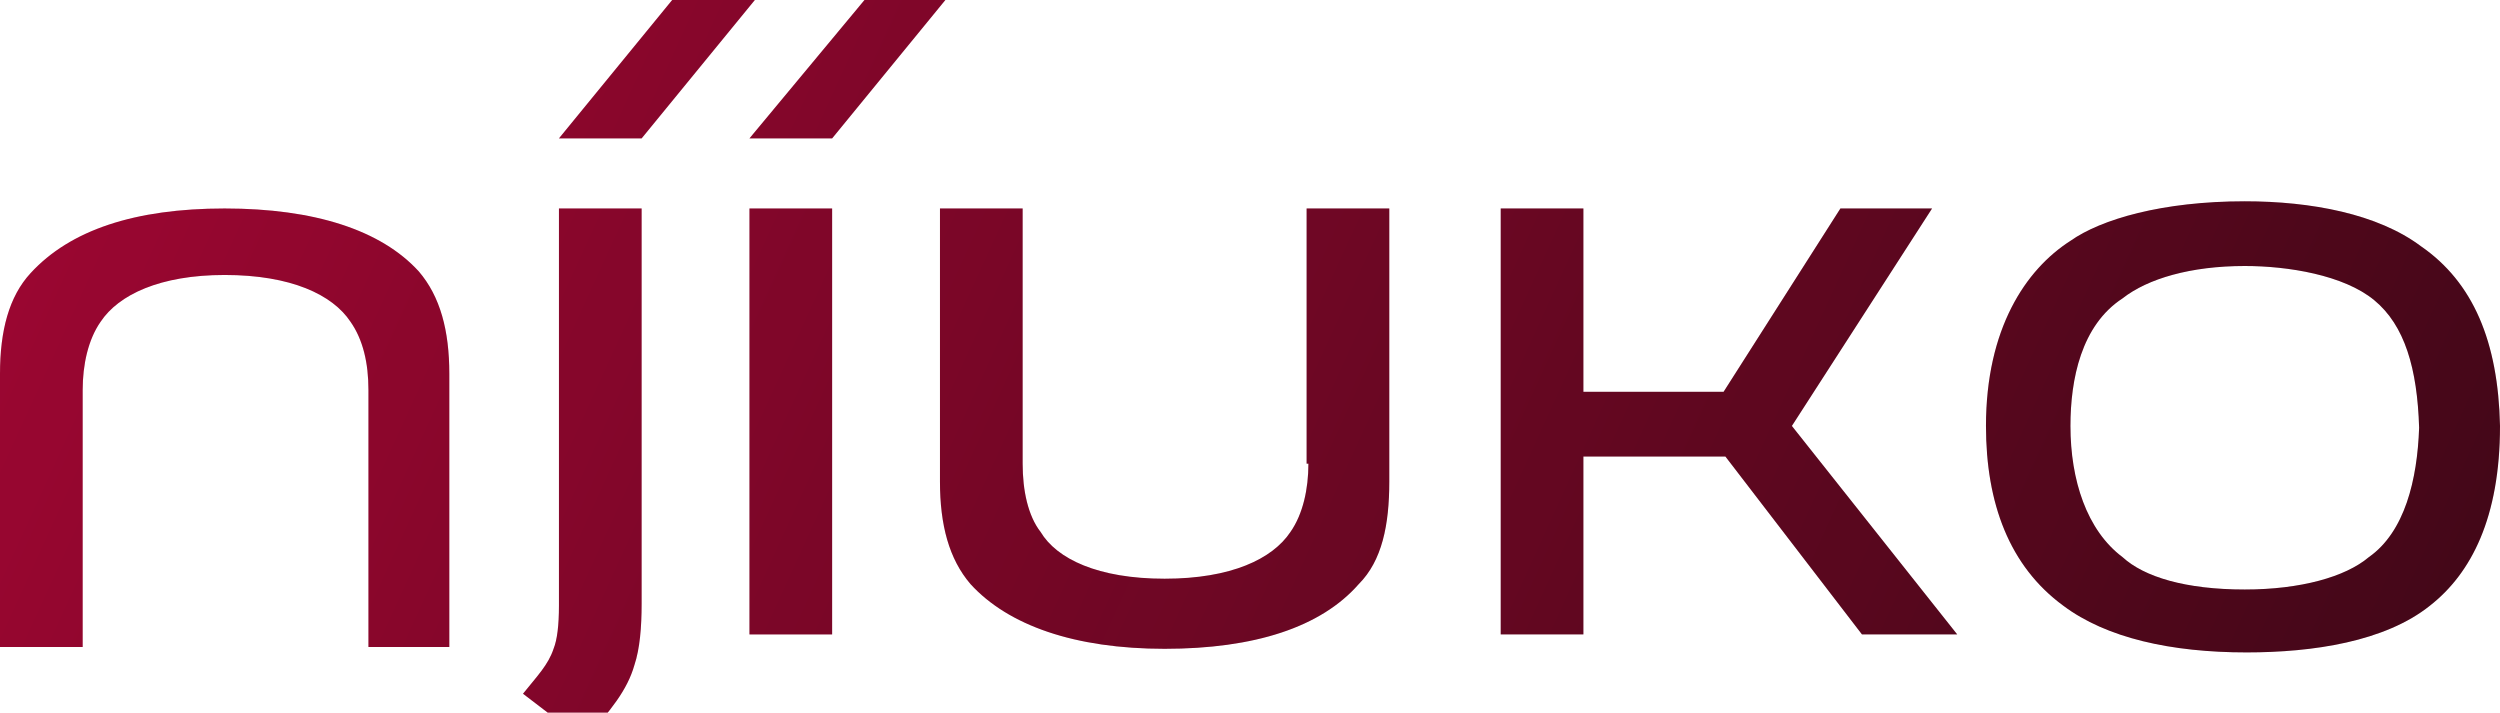
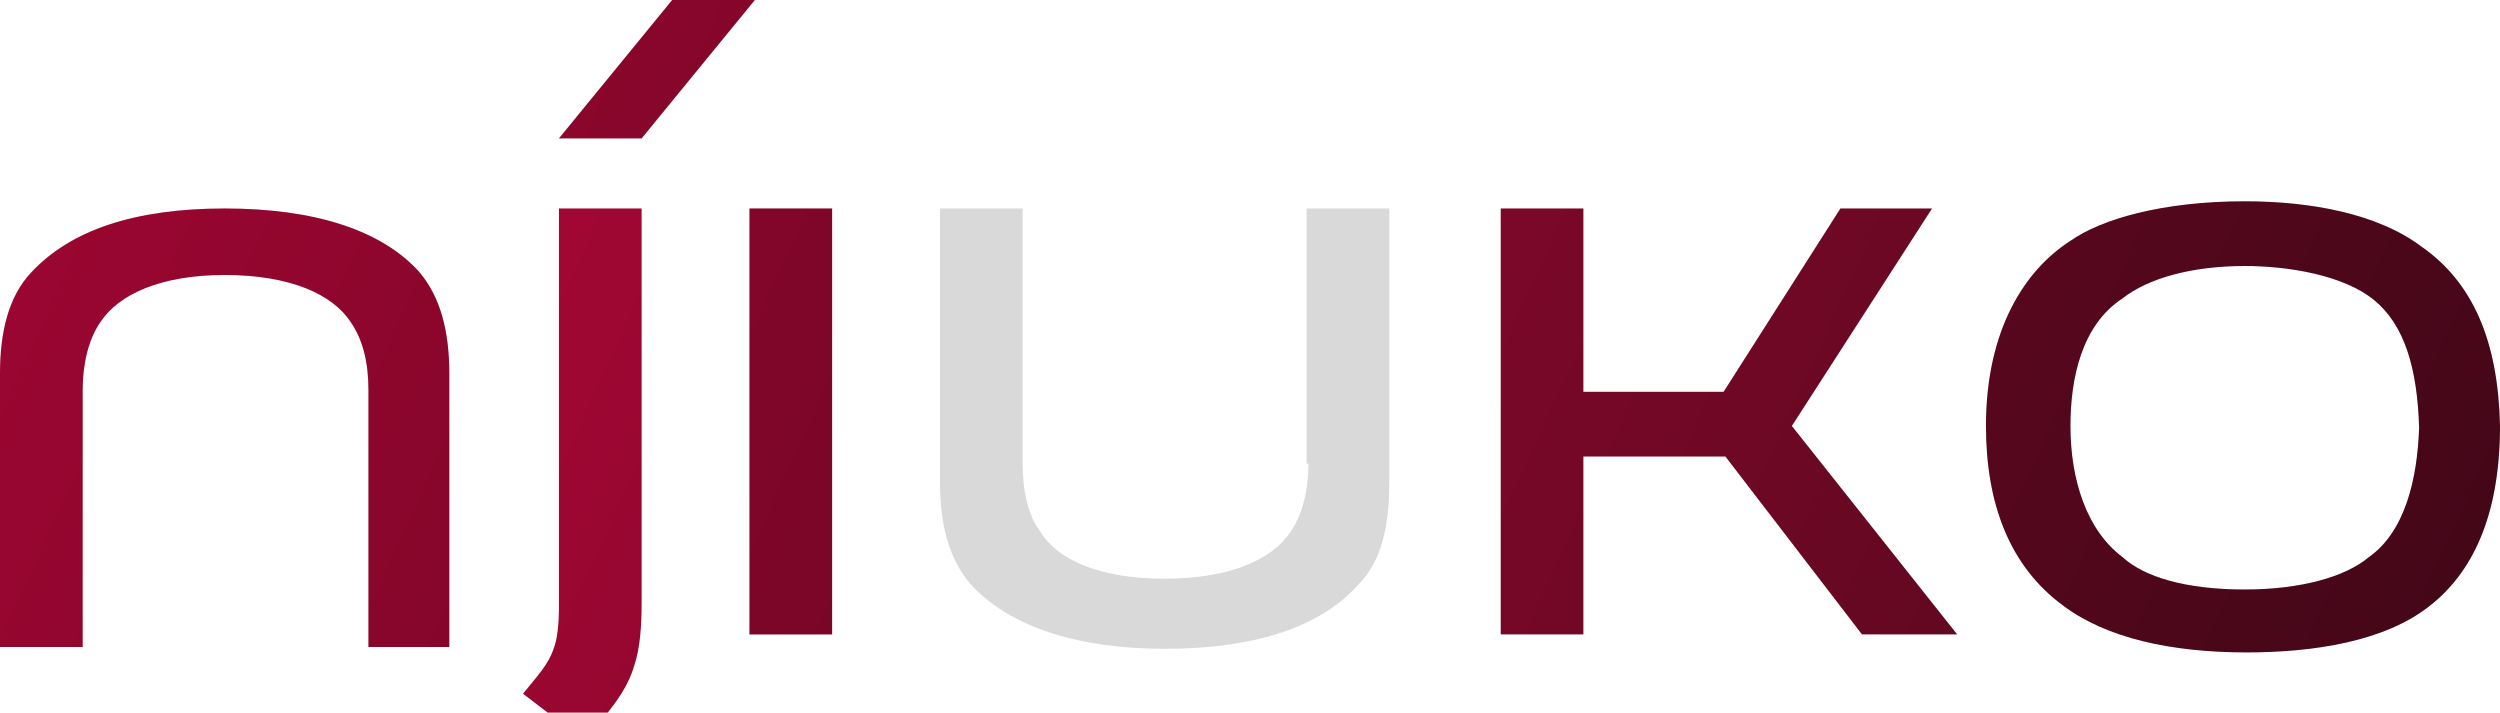
<svg xmlns="http://www.w3.org/2000/svg" width="2719" height="775" viewBox="0 0 2719 775" fill="none">
  <g clip-path="url(#clip0_49_95)">
    <path d="M244.339 226.739C146.603 226.739 76.234 250.195 33.23 297.108C9.774 322.519 0 359.659 0 406.572V703.688H89.917V424.164C89.917 396.798 95.781 369.432 109.464 349.885C129.011 320.565 173.969 299.063 244.339 299.063C316.663 299.063 361.621 320.565 381.168 349.885C394.851 369.432 400.715 394.844 400.715 424.164V703.688H488.677V406.572C488.677 359.659 478.904 322.519 455.447 295.153C414.398 250.195 342.074 226.739 244.339 226.739Z" fill="url(#paint0_linear_49_95)" />
    <path d="M244.339 226.739C146.603 226.739 76.234 250.195 33.23 297.108C9.774 322.519 0 359.659 0 406.572V703.688H89.917V424.164C89.917 396.798 95.781 369.432 109.464 349.885C129.011 320.565 173.969 299.063 244.339 299.063C316.663 299.063 361.621 320.565 381.168 349.885C394.851 369.432 400.715 394.844 400.715 424.164V703.688H488.677V406.572C488.677 359.659 478.904 322.519 455.447 295.153C414.398 250.195 342.074 226.739 244.339 226.739Z" fill="black" fill-opacity="0.15" />
    <path d="M2632.99 267.799C2586.08 232.614 2513.76 218.931 2441.43 218.931C2351.51 218.931 2285.05 238.478 2251.82 261.935C2202.96 293.21 2159.95 357.716 2159.95 463.27C2159.95 547.322 2185.36 615.737 2244.01 658.741C2290.92 693.925 2361.29 709.563 2443.39 709.563C2515.71 709.563 2593.9 697.835 2642.77 658.741C2687.72 623.556 2719 562.96 2719 463.27C2717.05 371.399 2689.68 306.893 2632.99 267.799ZM2576.31 605.964C2550.9 627.465 2502.03 641.148 2441.43 641.148C2376.93 641.148 2331.97 627.465 2308.51 605.964C2269.42 576.643 2251.82 521.911 2251.82 463.27C2251.82 412.447 2263.55 353.806 2308.51 324.486C2335.88 302.984 2382.79 289.301 2441.43 289.301C2488.34 289.301 2548.94 299.074 2582.17 326.44C2615.4 353.806 2629.08 400.719 2631.04 465.225C2629.08 521.911 2615.4 578.598 2576.31 605.964Z" fill="url(#paint1_linear_49_95)" />
-     <path d="M2632.99 267.799C2586.08 232.614 2513.76 218.931 2441.43 218.931C2351.51 218.931 2285.05 238.478 2251.82 261.935C2202.96 293.21 2159.95 357.716 2159.95 463.27C2159.95 547.322 2185.36 615.737 2244.01 658.741C2290.92 693.925 2361.29 709.563 2443.39 709.563C2515.71 709.563 2593.9 697.835 2642.77 658.741C2687.72 623.556 2719 562.96 2719 463.27C2717.05 371.399 2689.68 306.893 2632.99 267.799ZM2576.31 605.964C2550.9 627.465 2502.03 641.148 2441.43 641.148C2376.93 641.148 2331.97 627.465 2308.51 605.964C2269.42 576.643 2251.82 521.911 2251.82 463.27C2251.82 412.447 2263.55 353.806 2308.51 324.486C2335.88 302.984 2382.79 289.301 2441.43 289.301C2488.34 289.301 2548.94 299.074 2582.17 326.44C2615.4 353.806 2629.08 400.719 2631.04 465.225C2629.08 521.911 2615.4 578.598 2576.31 605.964Z" fill="black" fill-opacity="0.15" />
-     <path d="M1423.03 504.307C1423.03 531.673 1417.16 559.039 1403.48 578.586C1383.93 607.907 1338.98 629.409 1266.65 629.409C1194.33 629.409 1149.37 607.907 1131.78 578.586C1118.09 560.994 1112.23 533.628 1112.23 504.307V226.739H1022.31V523.854C1022.31 570.767 1032.09 607.907 1055.54 635.273C1096.59 680.231 1168.92 705.642 1266.65 705.642C1364.39 705.642 1436.71 682.186 1477.76 635.273C1503.17 609.862 1510.99 570.767 1510.99 523.854V226.739H1421.07V504.307H1423.03Z" fill="url(#paint2_linear_49_95)" />
+     <path d="M2632.99 267.799C2586.08 232.614 2513.76 218.931 2441.43 218.931C2351.51 218.931 2285.05 238.478 2251.82 261.935C2202.96 293.21 2159.95 357.716 2159.95 463.27C2159.95 547.322 2185.36 615.737 2244.01 658.741C2290.92 693.925 2361.29 709.563 2443.39 709.563C2515.71 709.563 2593.9 697.835 2642.77 658.741C2687.72 623.556 2719 562.96 2719 463.27C2717.05 371.399 2689.68 306.893 2632.99 267.799M2576.31 605.964C2550.9 627.465 2502.03 641.148 2441.43 641.148C2376.93 641.148 2331.97 627.465 2308.51 605.964C2269.42 576.643 2251.82 521.911 2251.82 463.27C2251.82 412.447 2263.55 353.806 2308.51 324.486C2335.88 302.984 2382.79 289.301 2441.43 289.301C2488.34 289.301 2548.94 299.074 2582.17 326.44C2615.4 353.806 2629.08 400.719 2631.04 465.225C2629.08 521.911 2615.4 578.598 2576.31 605.964Z" fill="black" fill-opacity="0.15" />
    <path d="M1423.03 504.307C1423.03 531.673 1417.16 559.039 1403.48 578.586C1383.93 607.907 1338.98 629.409 1266.65 629.409C1194.33 629.409 1149.37 607.907 1131.78 578.586C1118.09 560.994 1112.23 533.628 1112.23 504.307V226.739H1022.31V523.854C1022.31 570.767 1032.09 607.907 1055.54 635.273C1096.59 680.231 1168.92 705.642 1266.65 705.642C1364.39 705.642 1436.71 682.186 1477.76 635.273C1503.17 609.862 1510.99 570.767 1510.99 523.854V226.739H1421.07V504.307H1423.03Z" fill="black" fill-opacity="0.15" />
    <path d="M2101.31 226.739H2001.62L1874.57 426.119H1722.1V226.739H1632.18V690.005H1722.1V496.488H1876.52L2025.08 690.005H2128.68L1948.84 463.258L2101.31 226.739Z" fill="url(#paint3_linear_49_95)" />
-     <path d="M2101.31 226.739H2001.62L1874.57 426.119H1722.1V226.739H1632.18V690.005H1722.1V496.488H1876.52L2025.08 690.005H2128.68L1948.84 463.258L2101.31 226.739Z" fill="black" fill-opacity="0.15" />
    <path d="M607.914 658.729C607.914 680.231 605.959 695.869 602.05 705.642C596.186 723.235 584.457 734.963 568.82 754.51L635.28 805.332C664.6 772.102 682.193 750.601 690.012 723.235C695.876 705.642 697.831 682.186 697.831 656.775V226.739H607.914V658.729Z" fill="url(#paint4_linear_49_95)" />
-     <path d="M607.914 658.729C607.914 680.231 605.959 695.869 602.05 705.642C596.186 723.235 584.457 734.963 568.82 754.51L635.28 805.332C664.6 772.102 682.193 750.601 690.012 723.235C695.876 705.642 697.831 682.186 697.831 656.775V226.739H607.914V658.729Z" fill="black" fill-opacity="0.15" />
    <path d="M905.029 226.739H815.113V690.005H905.029V226.739Z" fill="url(#paint5_linear_49_95)" />
    <path d="M905.029 226.739H815.113V690.005H905.029V226.739Z" fill="black" fill-opacity="0.15" />
    <path d="M820.977 0H731.061L607.914 150.513H697.831L820.977 0Z" fill="url(#paint6_linear_49_95)" />
    <path d="M820.977 0H731.061L607.914 150.513H697.831L820.977 0Z" fill="black" fill-opacity="0.15" />
-     <path d="M905.029 150.513L1028.18 0H940.214L815.113 150.513H905.029Z" fill="url(#paint7_linear_49_95)" />
-     <path d="M905.029 150.513L1028.18 0H940.214L815.113 150.513H905.029Z" fill="black" fill-opacity="0.15" />
  </g>
  <defs>
    <linearGradient id="paint0_linear_49_95" x1="2.74953e-05" y1="121.763" x2="2418.8" y2="1227.05" gradientUnits="userSpaceOnUse">
      <stop stop-color="#B9073A" />
      <stop offset="1" stop-color="#4F081C" />
    </linearGradient>
    <linearGradient id="paint1_linear_49_95" x1="2.74953e-05" y1="121.763" x2="2418.8" y2="1227.05" gradientUnits="userSpaceOnUse">
      <stop stop-color="#B9073A" />
      <stop offset="1" stop-color="#4F081C" />
    </linearGradient>
    <linearGradient id="paint2_linear_49_95" x1="2.74953e-05" y1="121.763" x2="2418.8" y2="1227.05" gradientUnits="userSpaceOnUse">
      <stop stop-color="#B9073A" />
      <stop offset="1" stop-color="#4F081C" />
    </linearGradient>
    <linearGradient id="paint3_linear_49_95" x1="2.74953e-05" y1="121.763" x2="2418.8" y2="1227.05" gradientUnits="userSpaceOnUse">
      <stop stop-color="#B9073A" />
      <stop offset="1" stop-color="#4F081C" />
    </linearGradient>
    <linearGradient id="paint4_linear_49_95" x1="2.74953e-05" y1="121.763" x2="2418.8" y2="1227.05" gradientUnits="userSpaceOnUse">
      <stop stop-color="#B9073A" />
      <stop offset="1" stop-color="#4F081C" />
    </linearGradient>
    <linearGradient id="paint5_linear_49_95" x1="2.74953e-05" y1="121.763" x2="2418.8" y2="1227.05" gradientUnits="userSpaceOnUse">
      <stop stop-color="#B9073A" />
      <stop offset="1" stop-color="#4F081C" />
    </linearGradient>
    <linearGradient id="paint6_linear_49_95" x1="2.74953e-05" y1="121.763" x2="2418.8" y2="1227.05" gradientUnits="userSpaceOnUse">
      <stop stop-color="#B9073A" />
      <stop offset="1" stop-color="#4F081C" />
    </linearGradient>
    <linearGradient id="paint7_linear_49_95" x1="2.74953e-05" y1="121.763" x2="2418.8" y2="1227.05" gradientUnits="userSpaceOnUse">
      <stop stop-color="#B9073A" />
      <stop offset="1" stop-color="#4F081C" />
    </linearGradient>
    <clipPath id="clip0_49_95">
      <rect width="2719" height="805.34" fill="white" />
    </clipPath>
  </defs>
</svg>